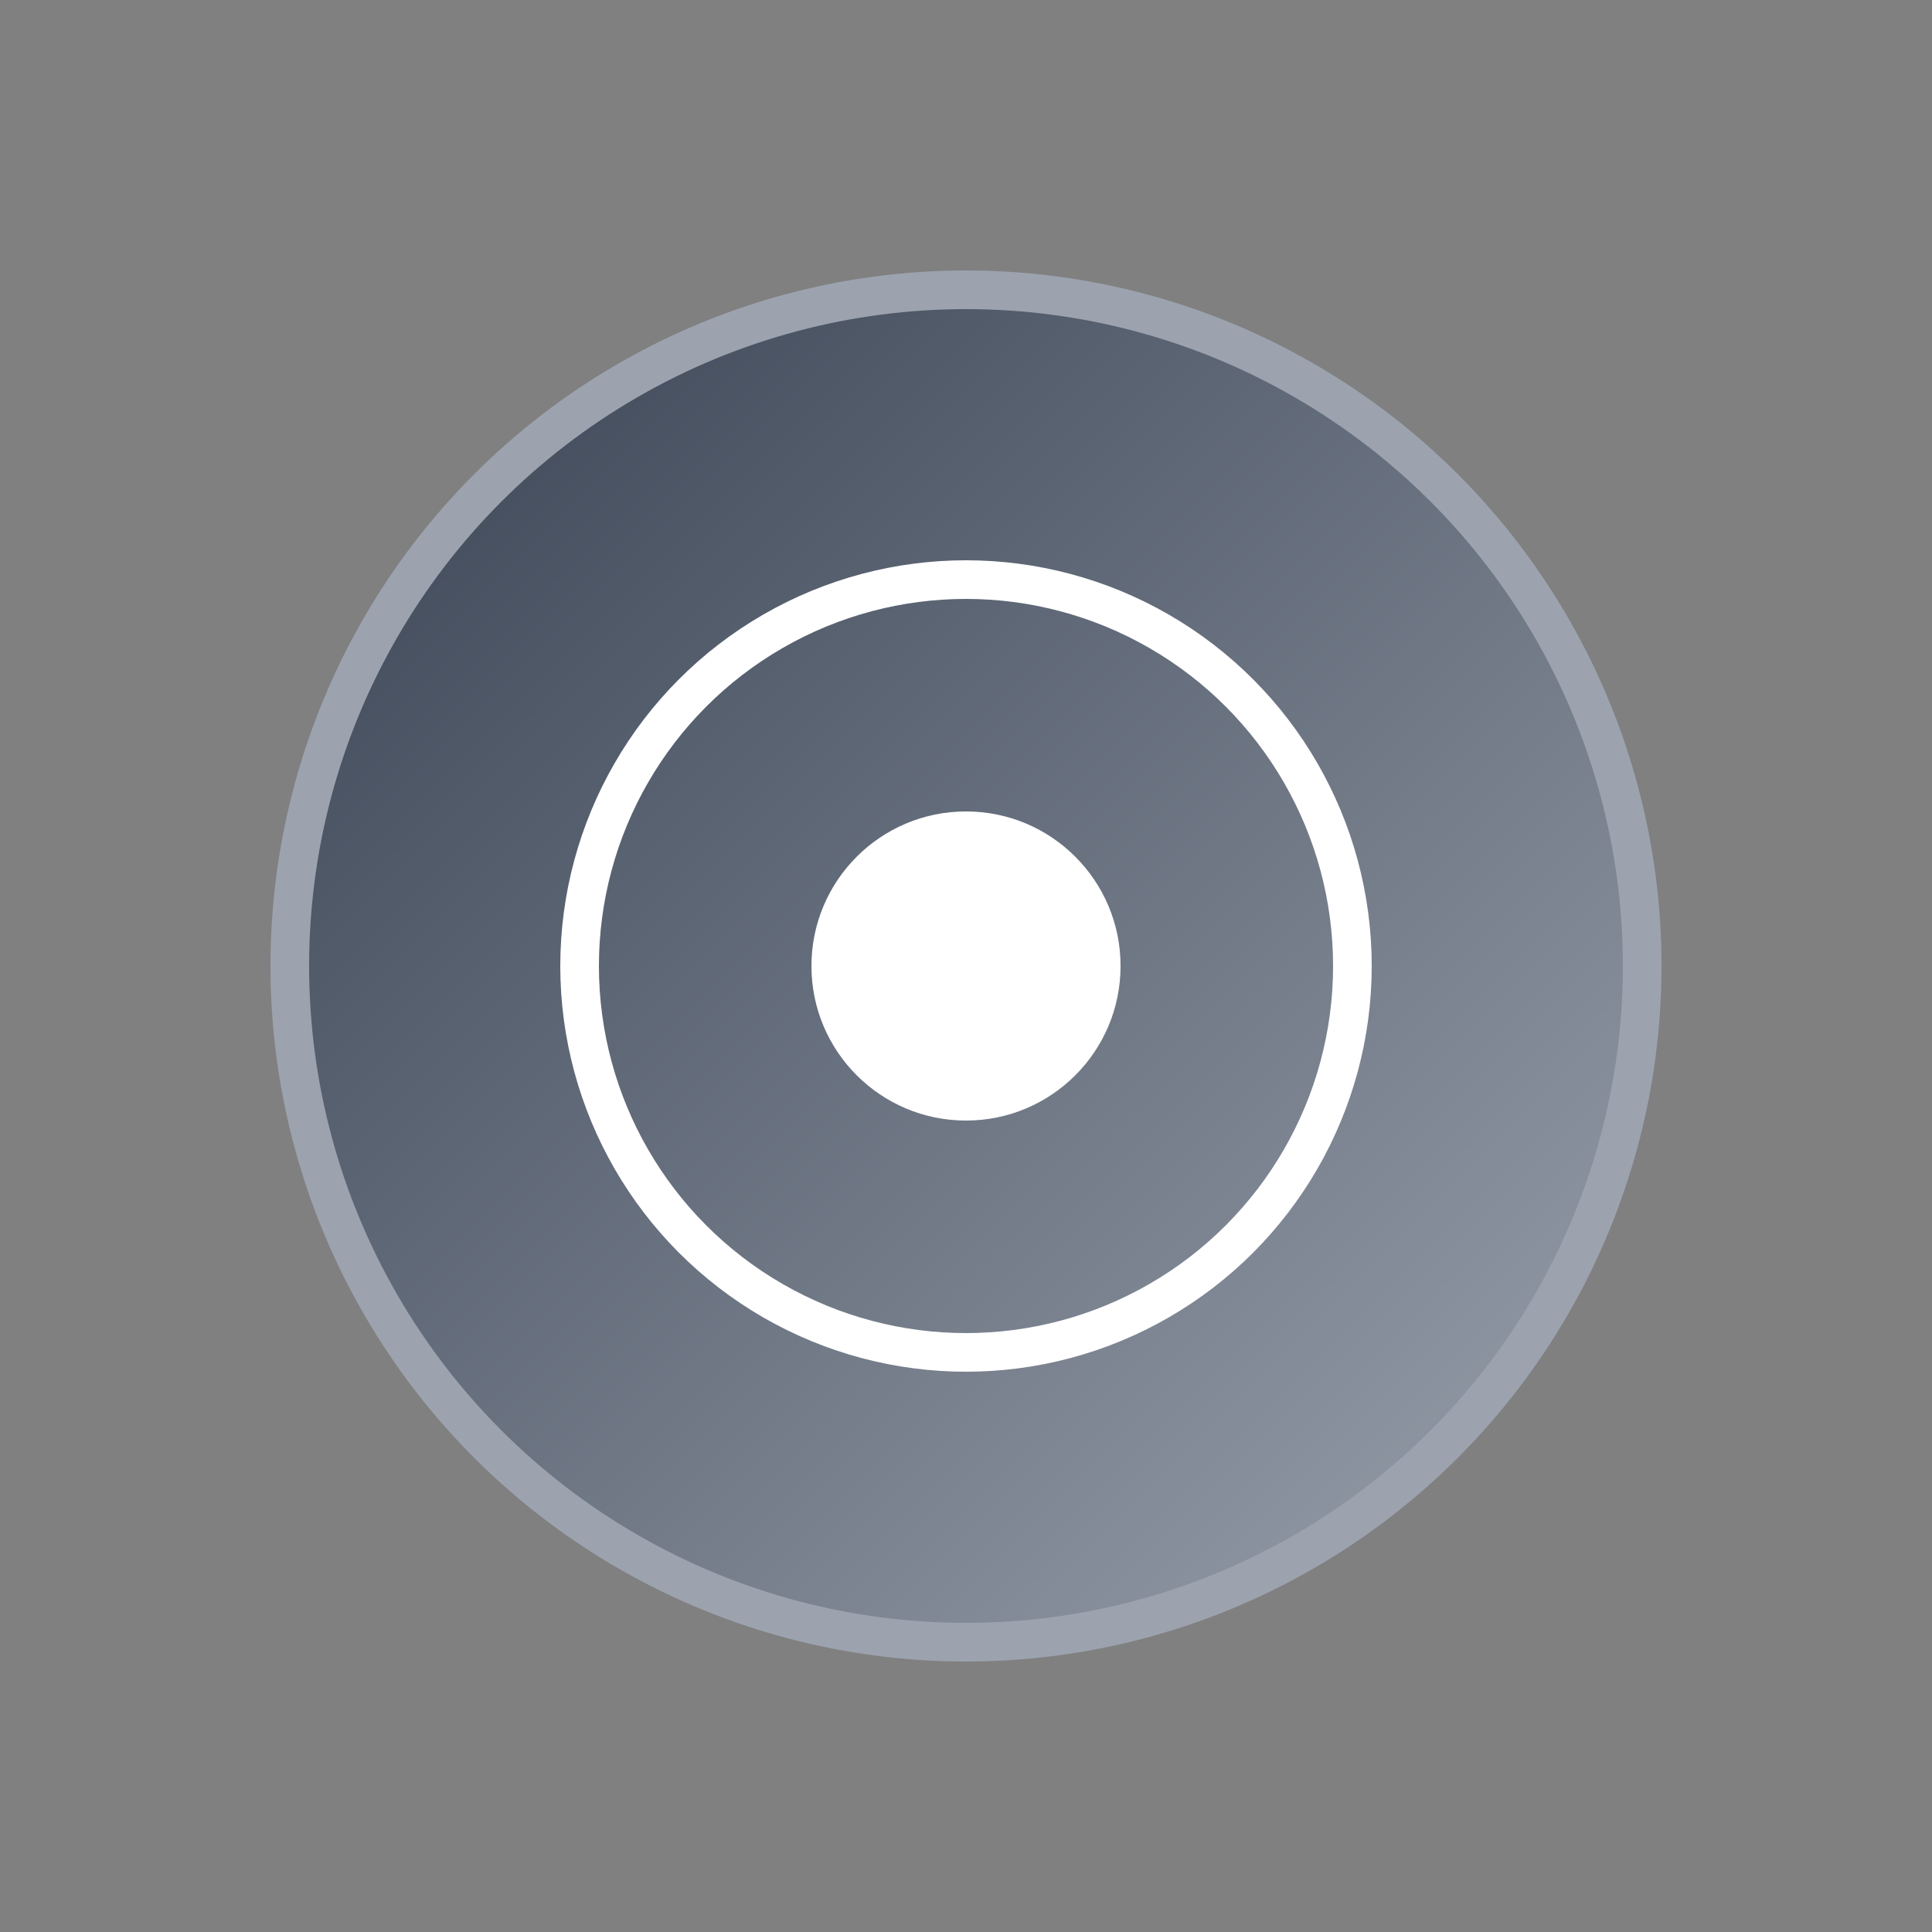
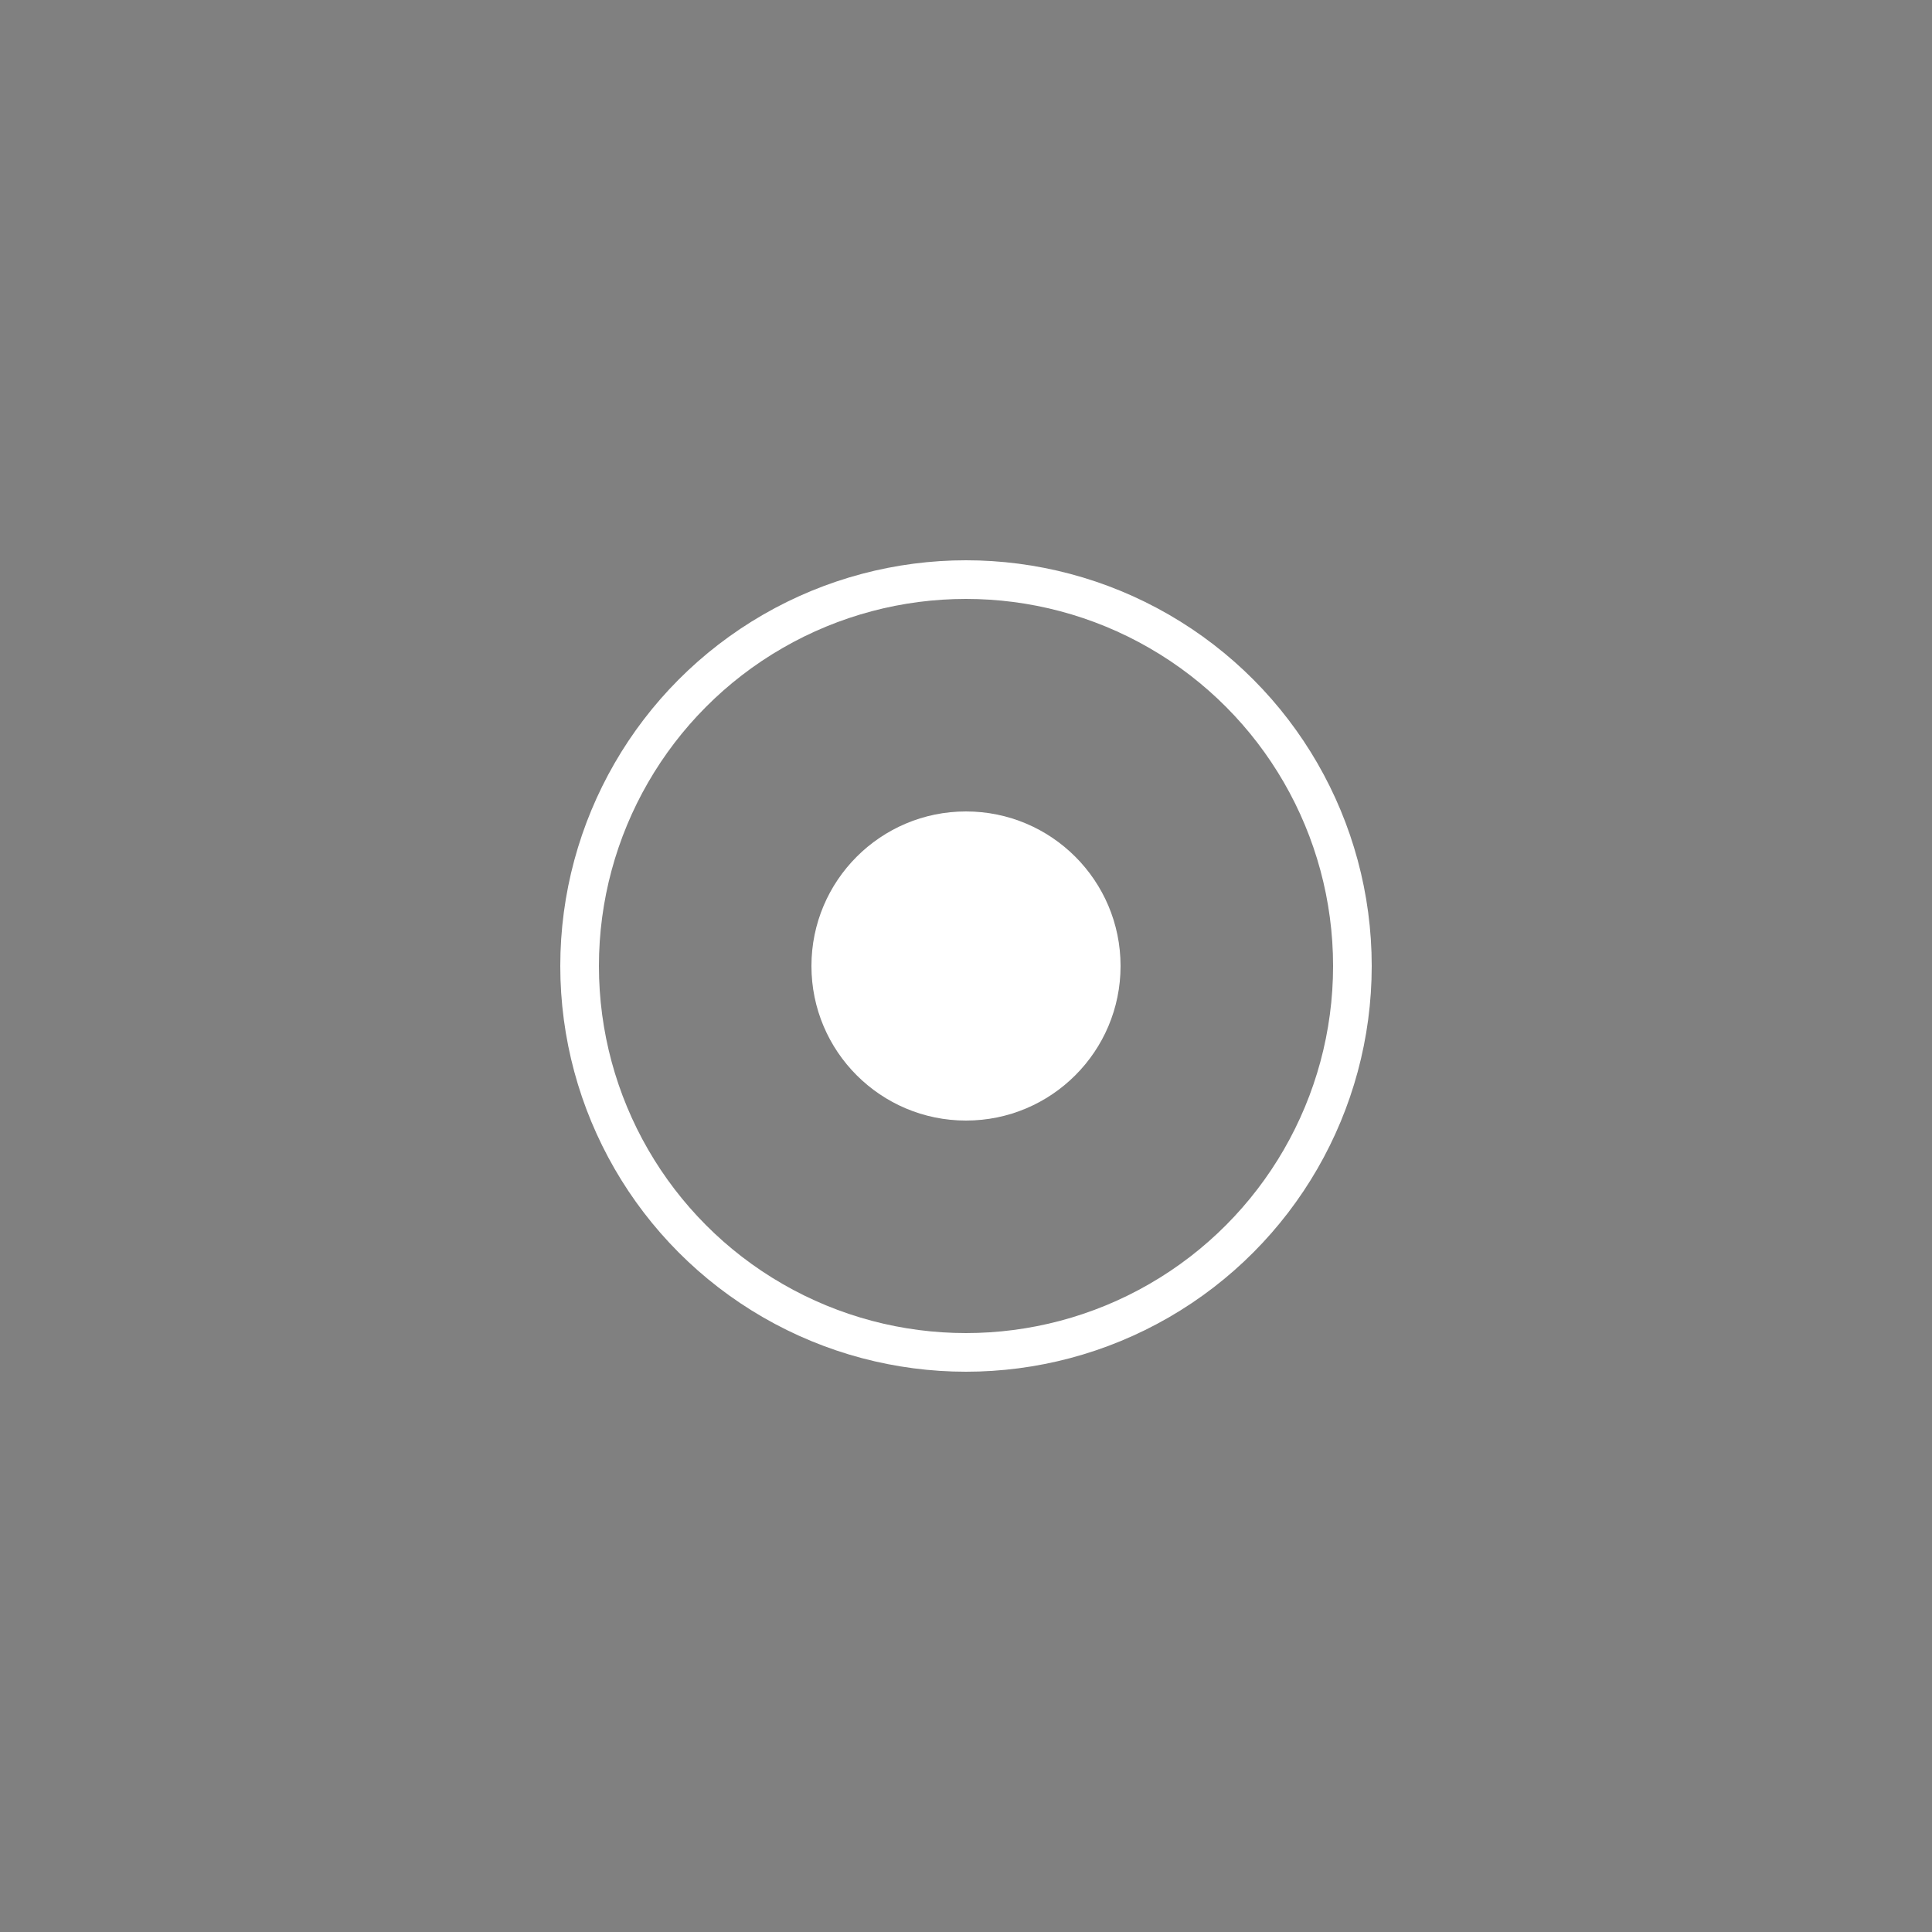
<svg xmlns="http://www.w3.org/2000/svg" viewBox="0 0 100 100">
  <rect x="0" y="0" width="100" height="100" fill="#808080" stroke="none" />
  <defs>
    <linearGradient id="grad" x1="0%" y1="0%" x2="100%" y2="100%">
      <stop offset="0%" style="stop-color:#374151;stop-opacity:1" />
      <stop offset="100%" style="stop-color:#9ca3af;stop-opacity:1" />
    </linearGradient>
  </defs>
-   <circle cx="50" cy="50" r="35" fill="url(#grad)" stroke="#9ca3af" stroke-width="2" />
  <circle cx="50" cy="50" r="20" fill="none" stroke="#ffffff" stroke-width="2" />
  <circle cx="50" cy="50" r="8" fill="#ffffff" />
</svg>